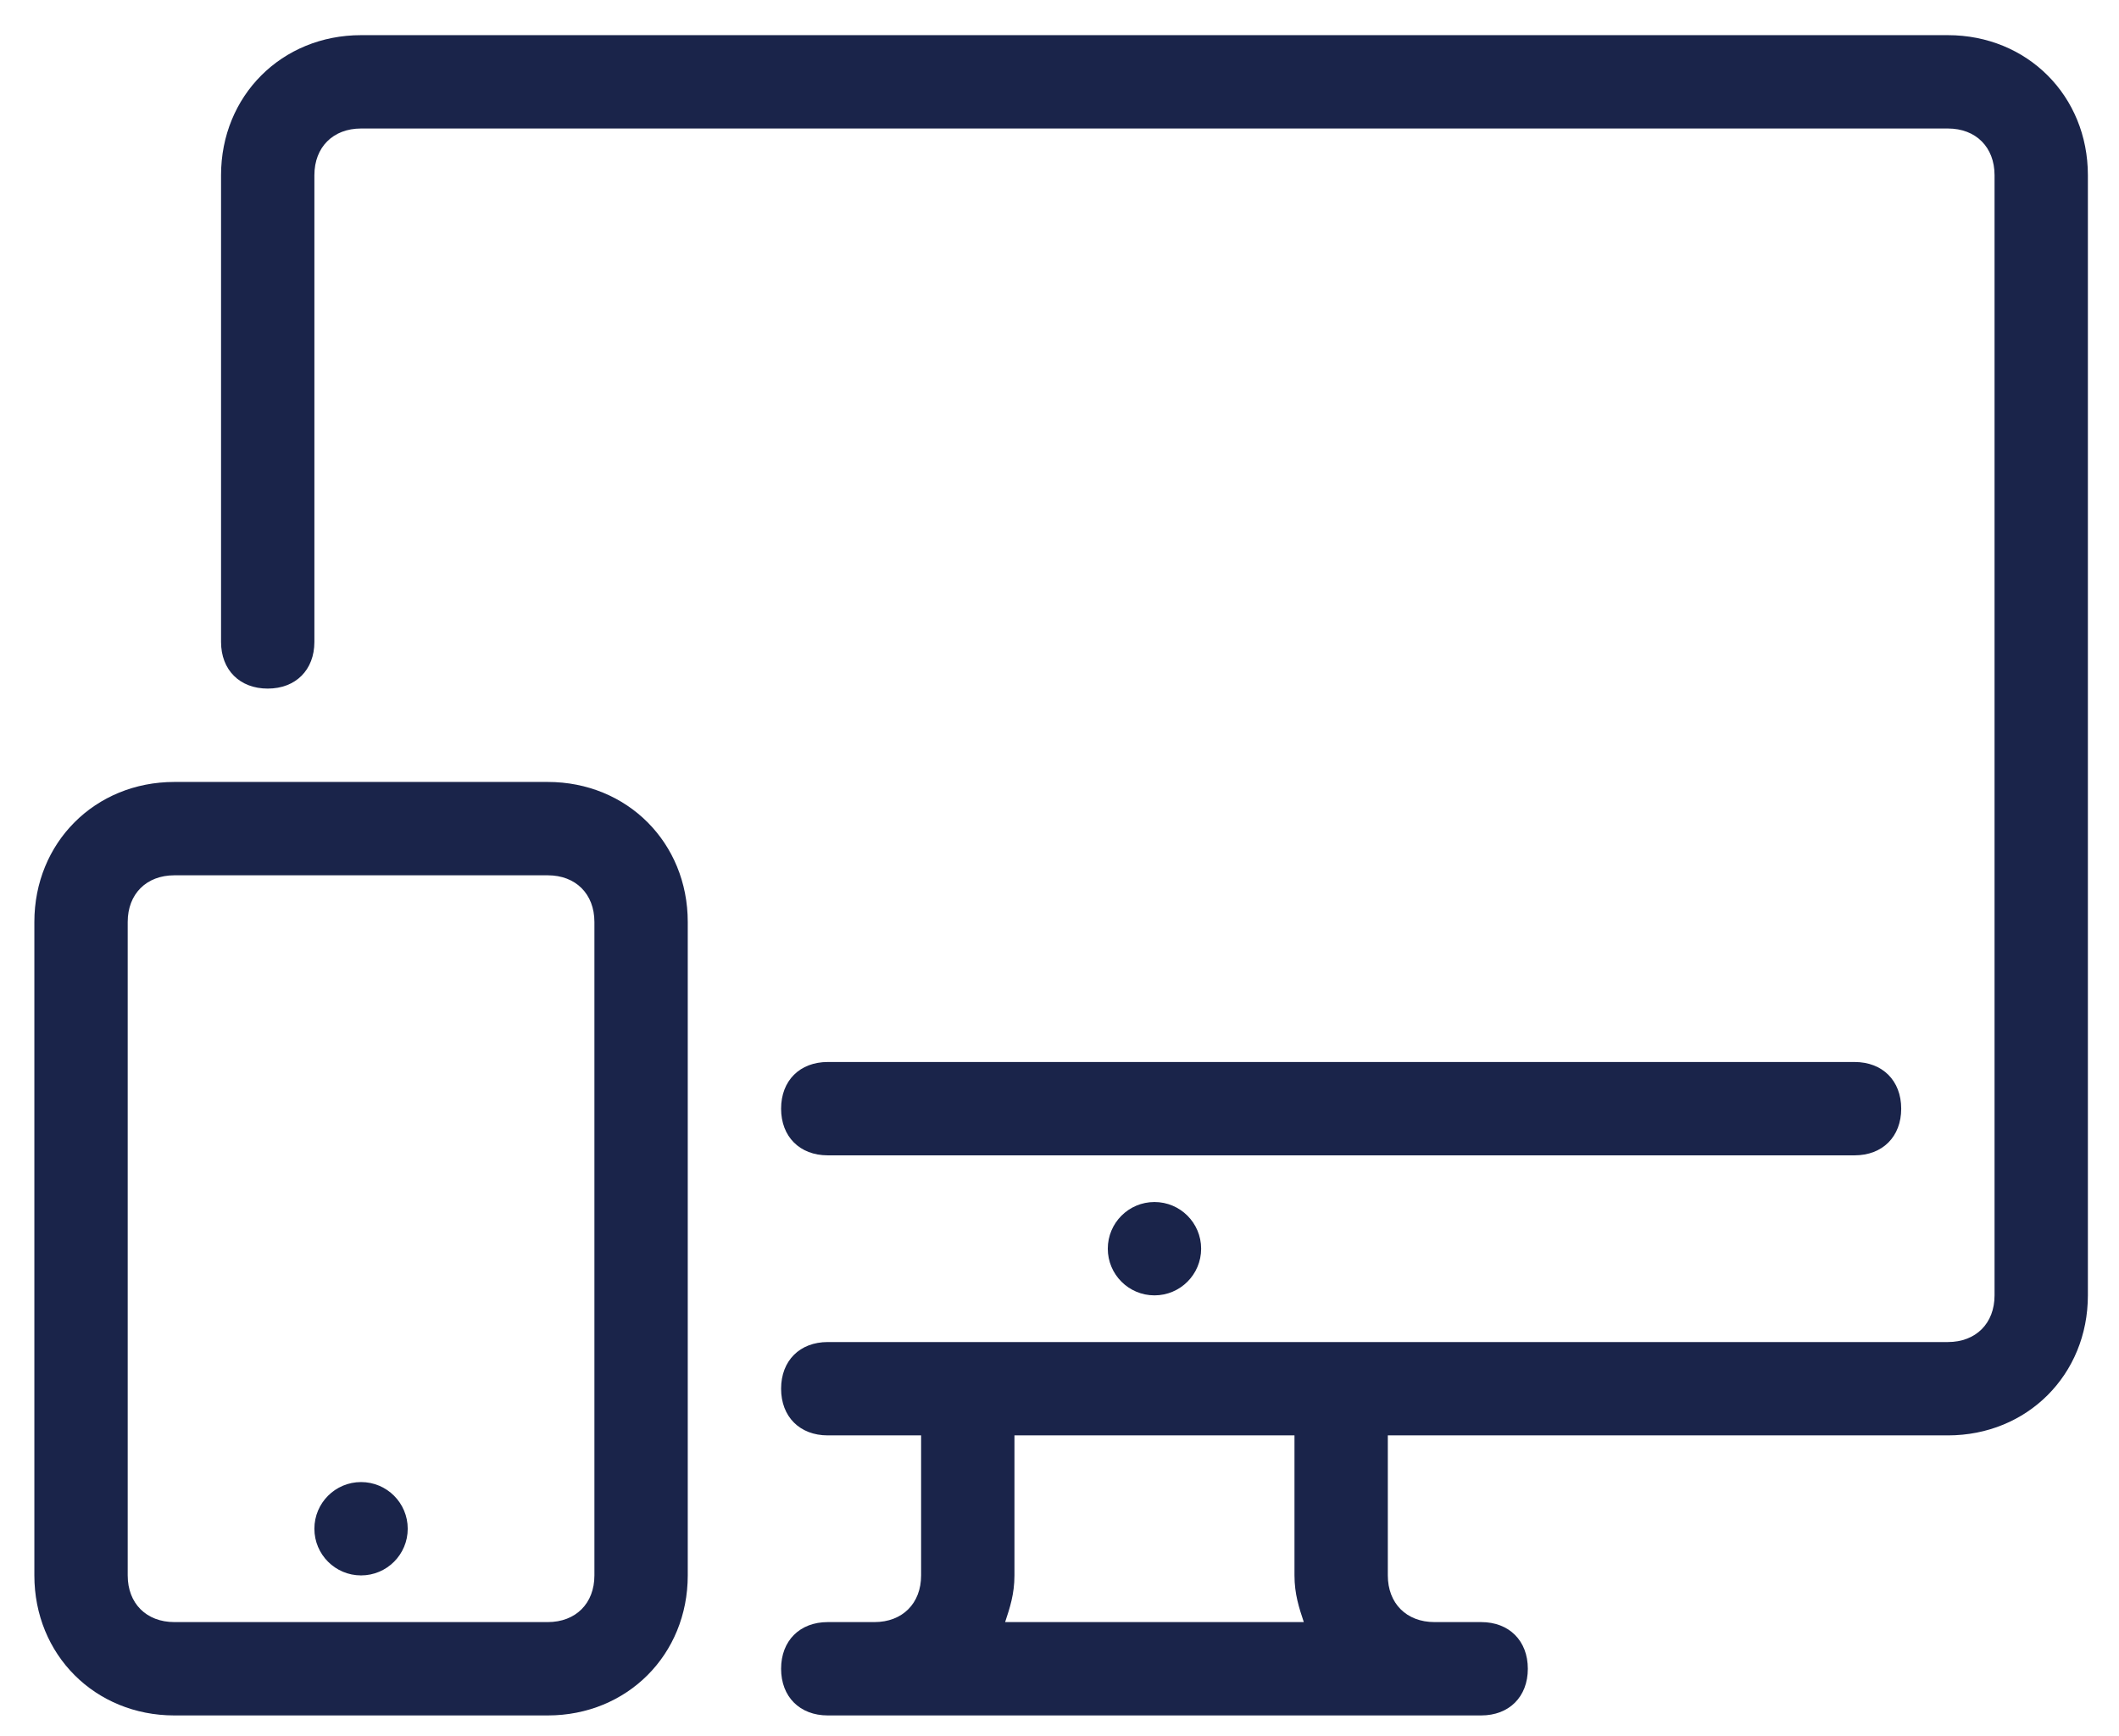
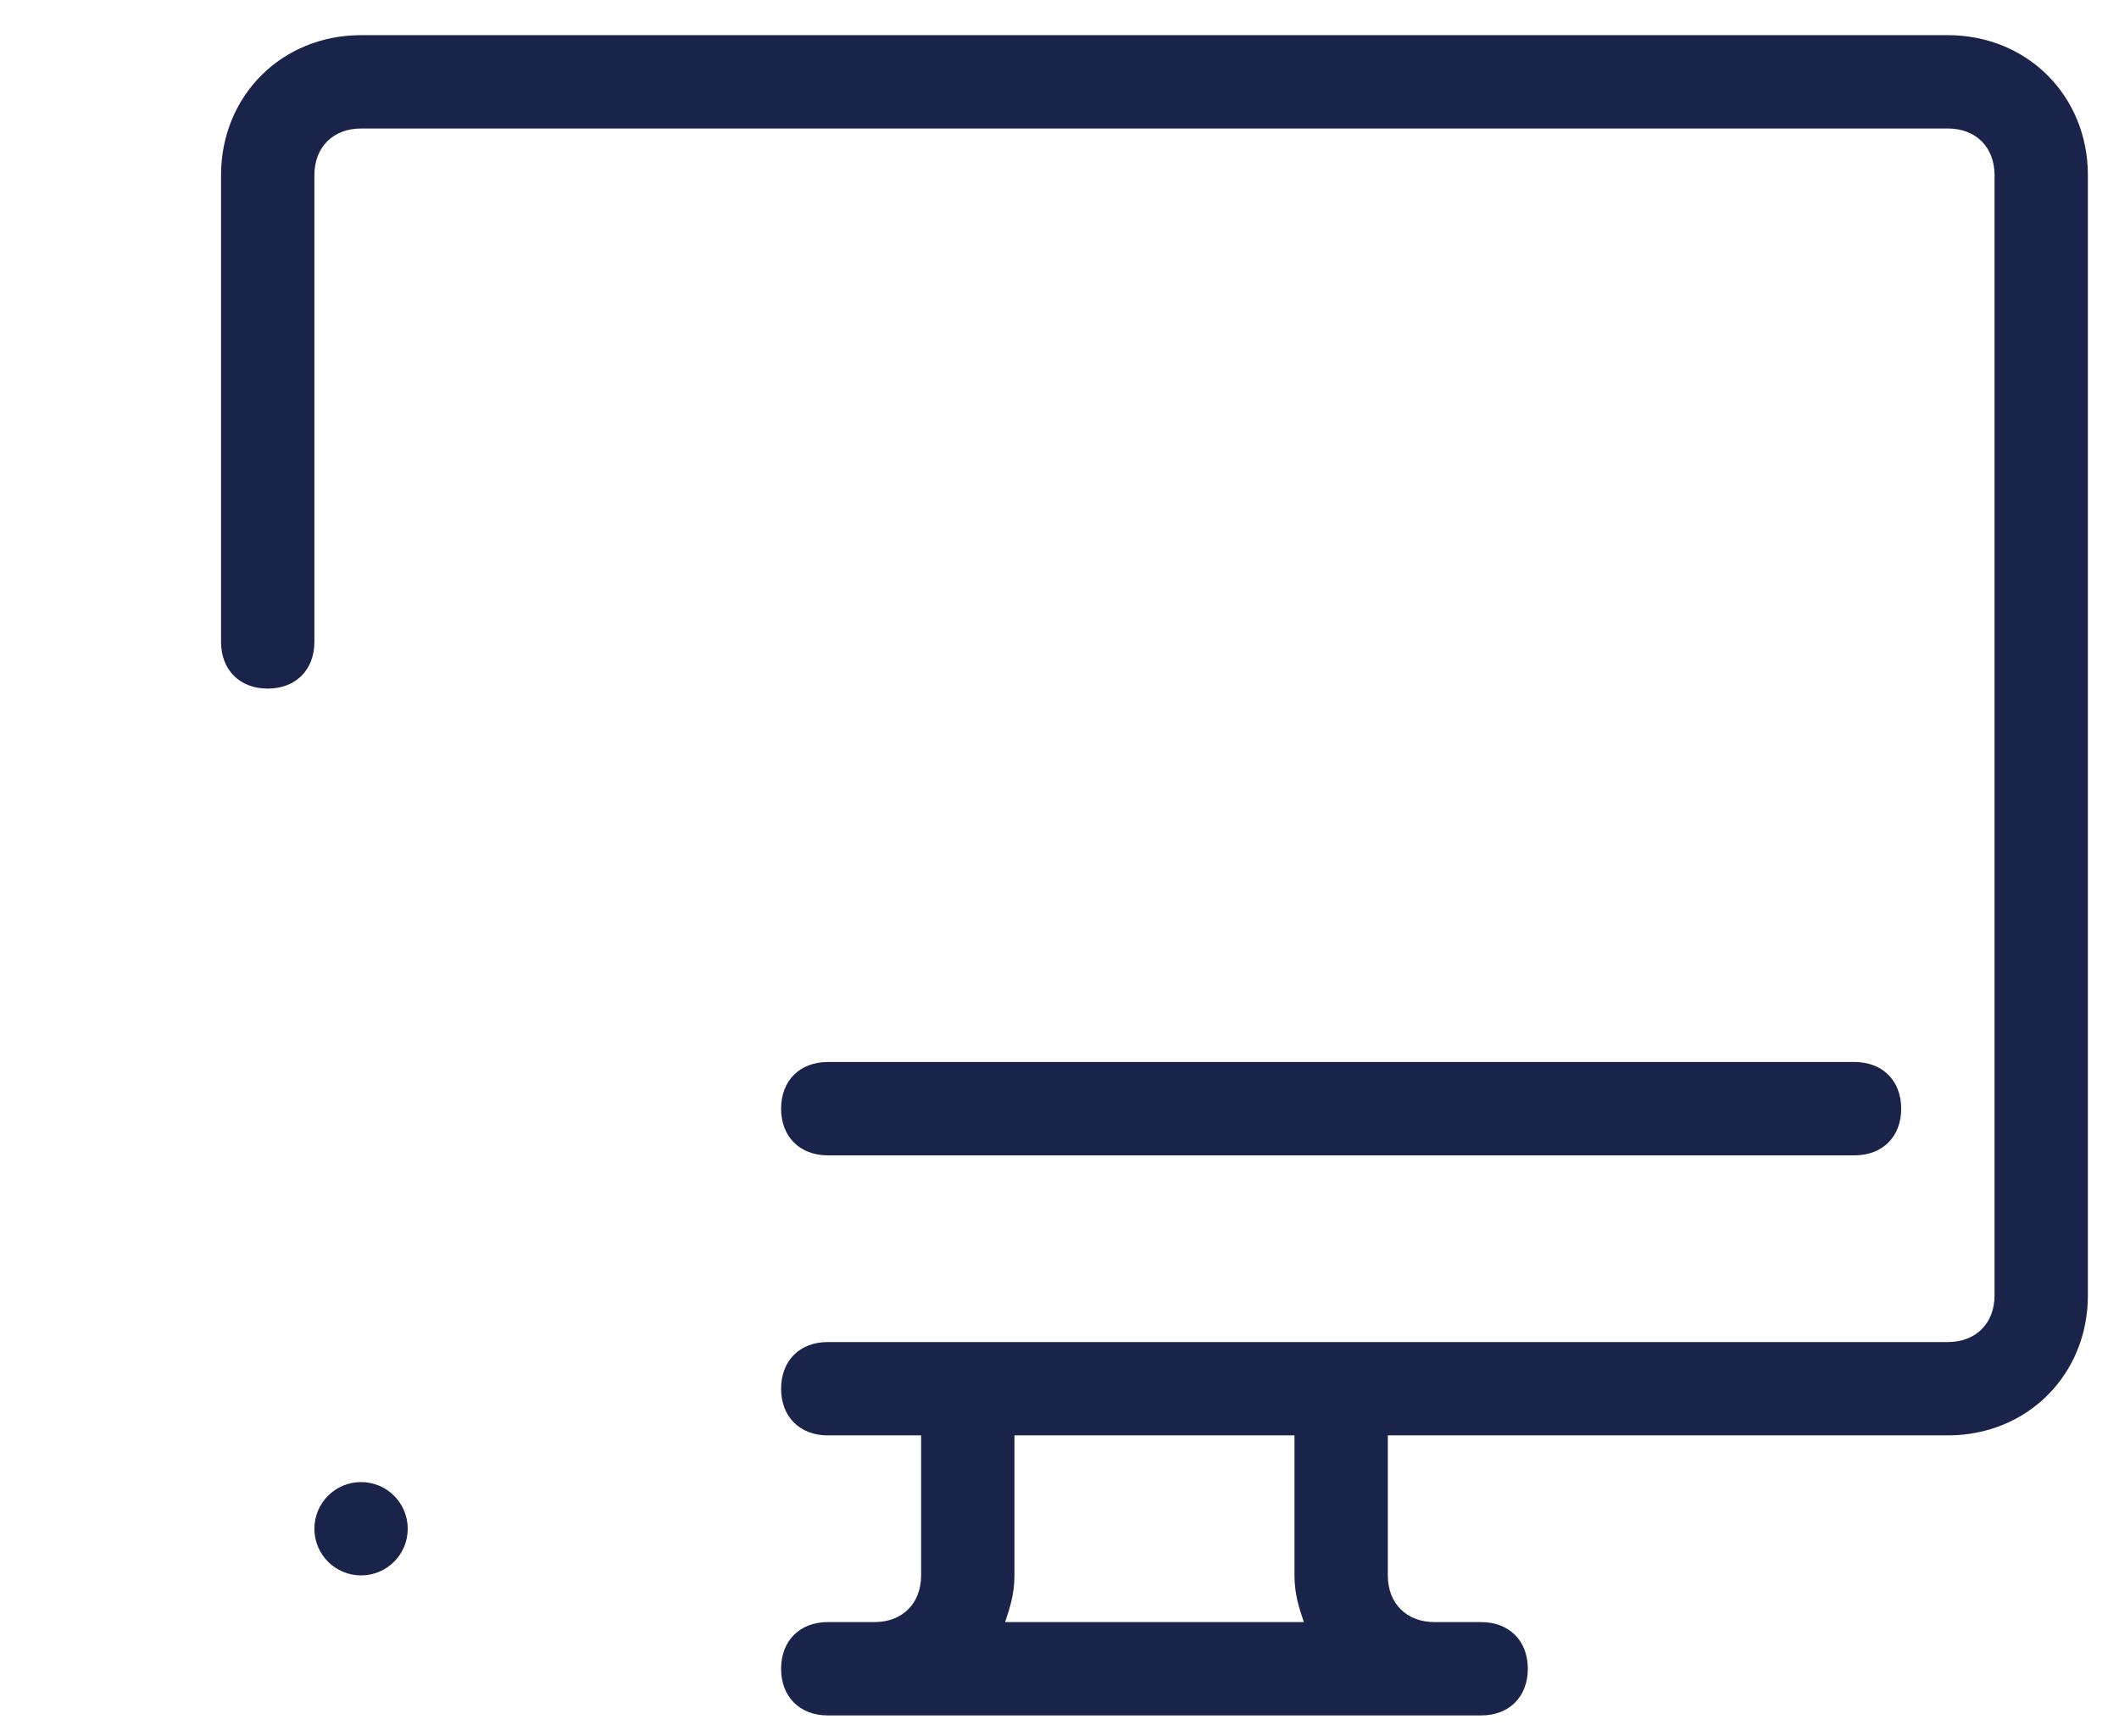
<svg xmlns="http://www.w3.org/2000/svg" viewBox="0 0 200 163.844">
  <defs>
    <style> .cls-1 { fill: #1a244a; } </style>
  </defs>
  <g>
    <g id="Layer_1">
      <g>
-         <circle class="cls-1" cx="108.963" cy="117.849" r="4.405" />
        <circle class="cls-1" cx="34.078" cy="144.279" r="4.405" />
        <path class="cls-1" d="M183.849,3.318H34.078c-7.489,0-13.215,5.727-13.215,13.215v44.05c0,2.643,1.762,4.405,4.405,4.405s4.405-1.762,4.405-4.405V16.533c0-2.643,1.762-4.405,4.405-4.405h149.771c2.643,0,4.405,1.762,4.405,4.405v105.721c0,2.643-1.762,4.405-4.405,4.405h-105.721c-2.643,0-4.405,1.762-4.405,4.405s1.762,4.405,4.405,4.405h8.81v13.215c0,2.643-1.762,4.405-4.405,4.405h-4.405c-2.643,0-4.405,1.762-4.405,4.405s1.762,4.405,4.405,4.405h61.67c2.643,0,4.405-1.762,4.405-4.405s-1.762-4.405-4.405-4.405h-4.405c-2.643,0-4.405-1.762-4.405-4.405v-13.215h52.86c7.489,0,13.215-5.727,13.215-13.215V16.533c0-7.489-5.727-13.215-13.215-13.215ZM122.178,148.684c0,1.762.441,3.084.881,4.405h-28.192c.441-1.322.881-2.643.881-4.405v-13.215h26.43s0,13.215,0,13.215Z" />
        <path class="cls-1" d="M179.444,104.634c0-2.643-1.762-4.405-4.405-4.405h-96.911c-2.643,0-4.405,1.762-4.405,4.405s1.762,4.405,4.405,4.405h96.911c2.643,0,4.405-1.762,4.405-4.405Z" />
-         <path class="cls-1" d="M51.698,73.799H16.458c-7.489,0-13.215,5.727-13.215,13.215v61.67c0,7.489,5.727,13.215,13.215,13.215h35.24c7.489,0,13.215-5.727,13.215-13.215v-61.67c0-7.489-5.727-13.215-13.215-13.215ZM56.103,148.684c0,2.643-1.762,4.405-4.405,4.405H16.458c-2.643,0-4.405-1.762-4.405-4.405v-61.67c0-2.643,1.762-4.405,4.405-4.405h35.24c2.643,0,4.405,1.762,4.405,4.405v61.67Z" />
      </g>
    </g>
  </g>
</svg>